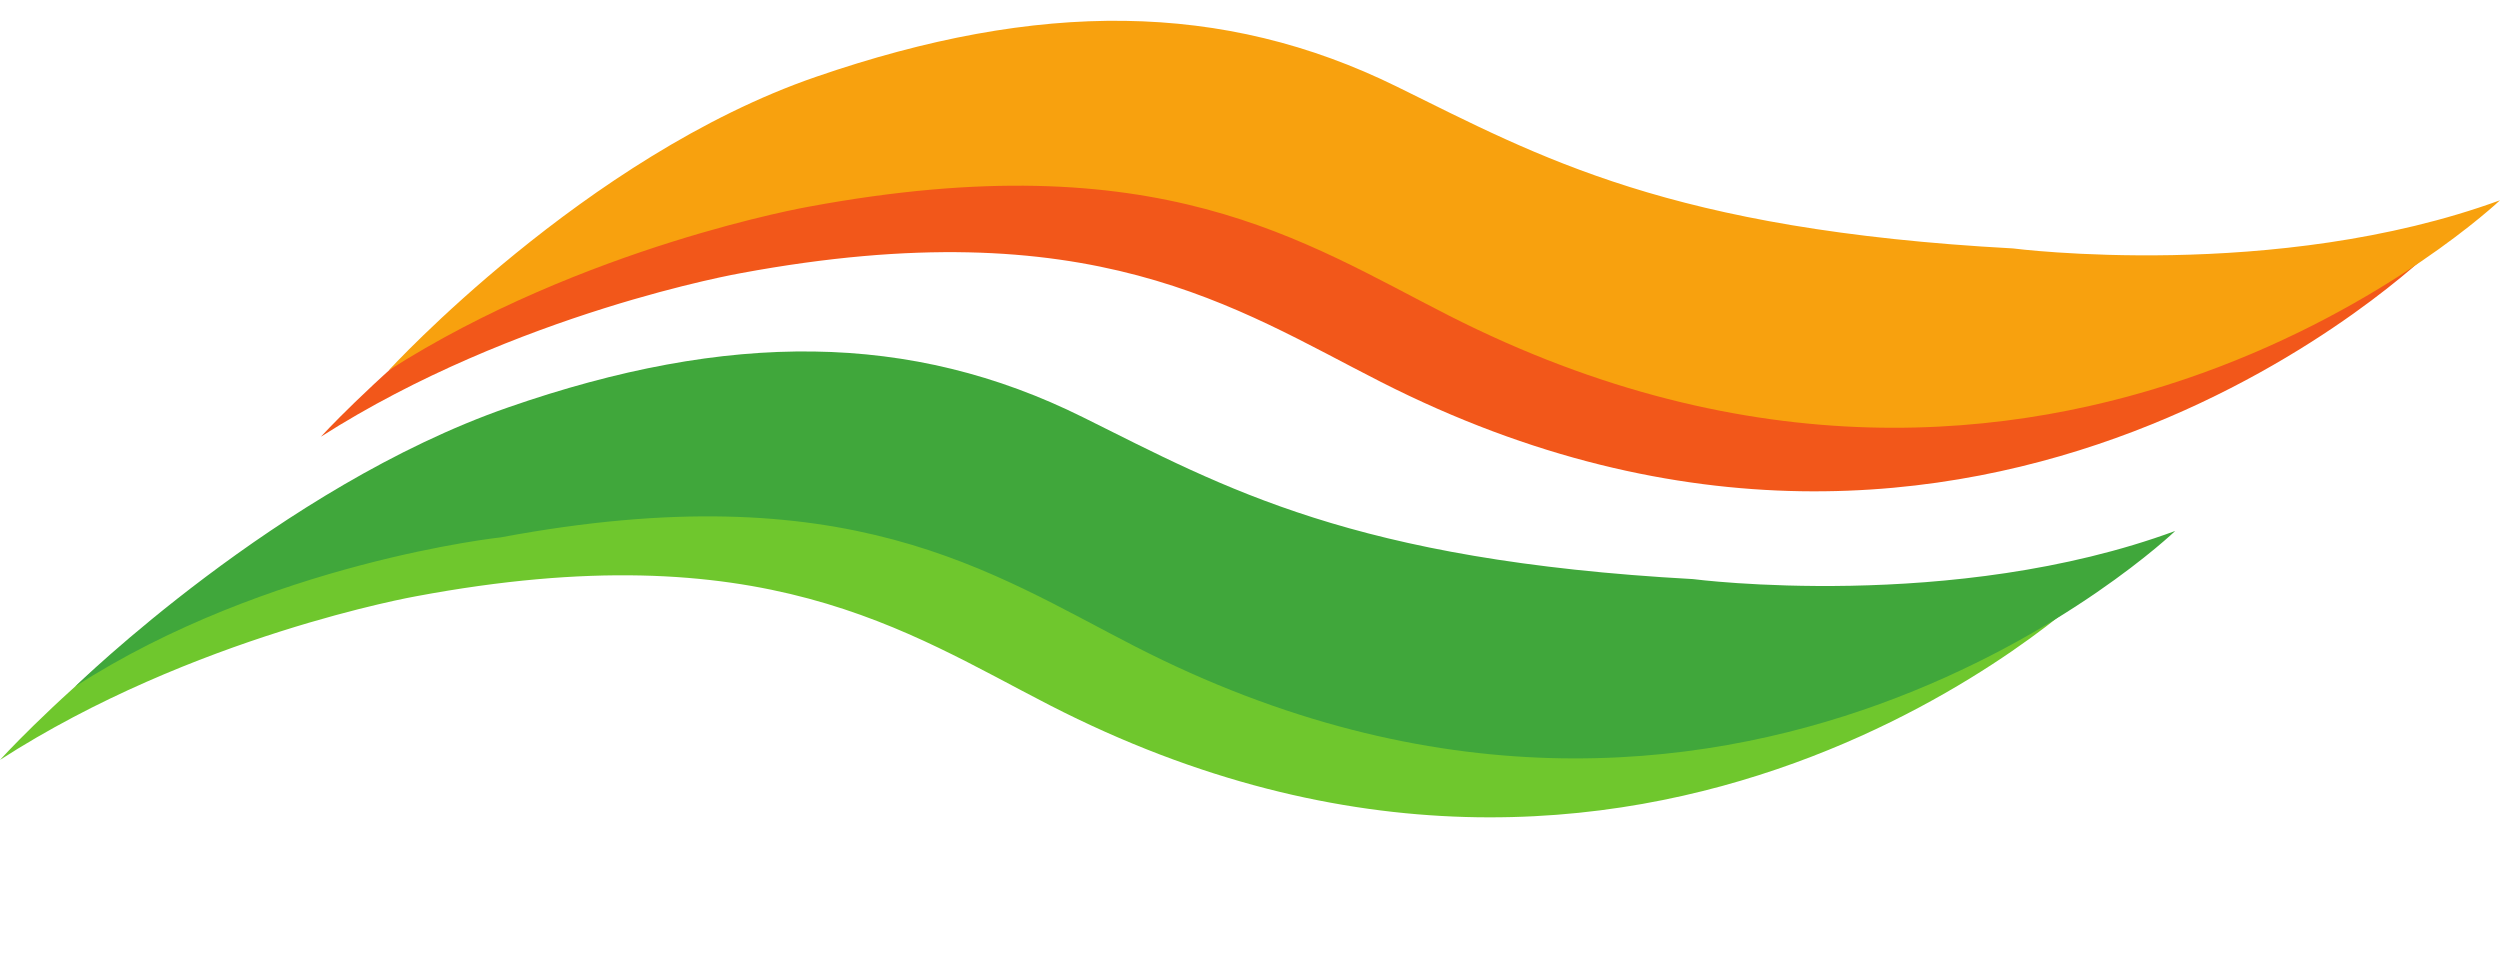
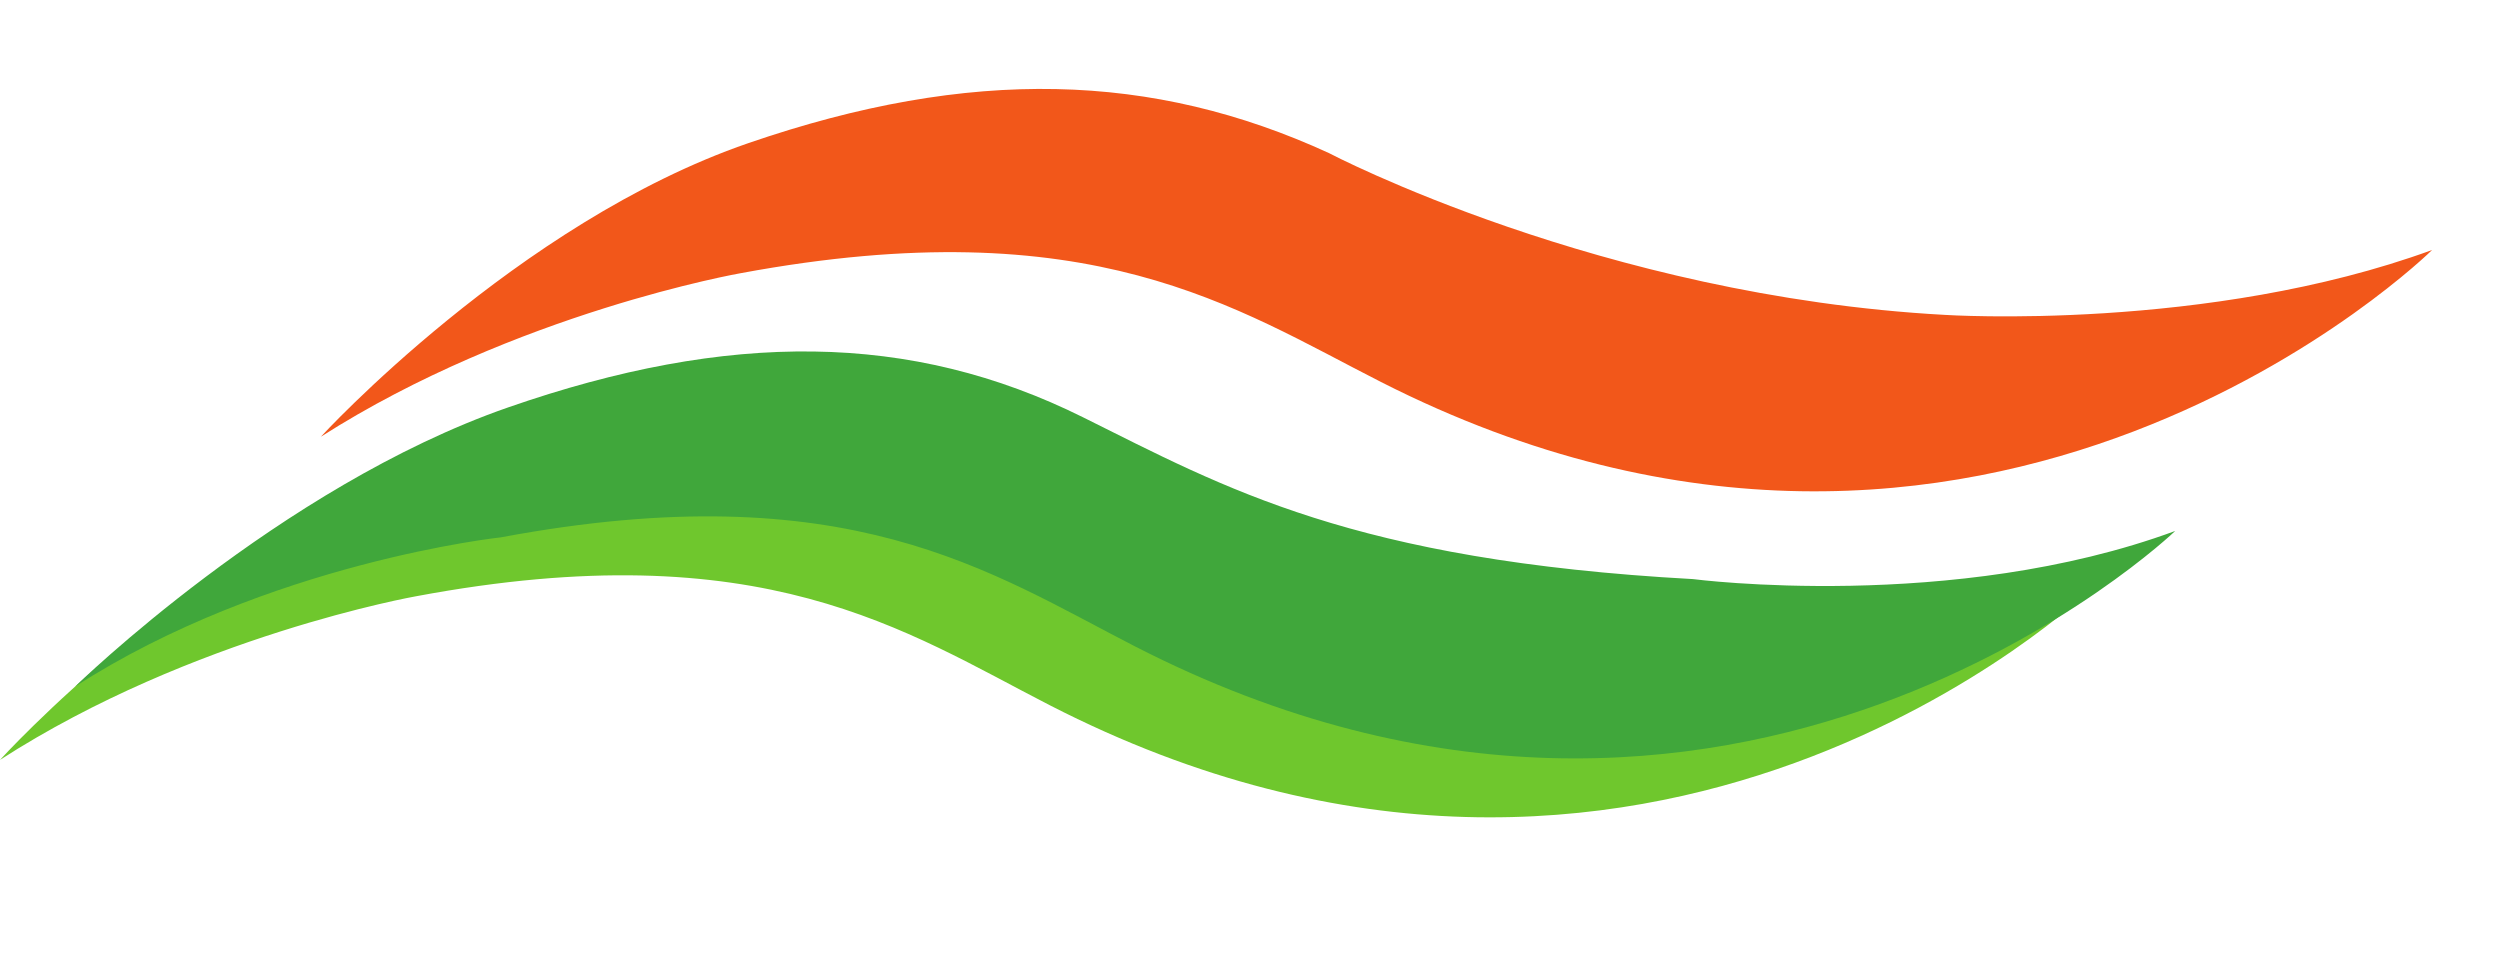
<svg xmlns="http://www.w3.org/2000/svg" height="54.9" preserveAspectRatio="xMidYMid meet" version="1.0" viewBox="0.0 -1.2 144.0 54.9" width="144.0" zoomAndPan="magnify">
  <defs>
    <clipPath id="a">
-       <path d="M 0 22 L 121 22 L 121 45.879 L 0 45.879 Z M 0 22" />
+       <path d="M 0 22 L 121 22 L 121 45.879 L 0 45.879 M 0 22" />
    </clipPath>
  </defs>
  <g>
    <g id="change1_1">
      <path d="M 140.09 13.199 C 140.09 13.199 114.43 38.535 79.543 20.801 C 71.164 16.543 62.855 10.793 42.688 14.531 C 42.688 14.531 29.695 16.801 18.48 23.957 C 18.48 23.957 29.781 11.633 43.098 7.047 C 55.922 2.633 66.406 2.961 76.547 7.617 C 76.547 7.617 92.219 15.859 112.035 16.938 C 112.035 16.938 127.16 17.926 140.09 13.199" fill="#f2571a" />
    </g>
    <g id="change2_1">
-       <path d="M 144 10.336 C 144 10.336 118.34 34.707 83.457 16.977 C 75.074 12.715 66.766 6.965 46.598 10.703 C 46.598 10.703 33.605 12.973 22.391 20.129 C 22.391 20.129 33.695 7.805 47.008 3.223 C 59.836 -1.195 70.441 -1.141 80.457 3.789 C 88.723 7.859 96.133 12.031 115.945 13.109 C 115.945 13.109 131.074 15.062 144 10.336" fill="#f8a10e" />
-     </g>
+       </g>
    <g clip-path="url(#a)" id="change3_1">
      <path d="M 120.395 32.777 C 120.395 32.777 94.992 57.148 60.453 39.414 C 52.156 35.156 43.93 29.406 23.965 33.145 C 23.965 33.145 11.102 35.414 0 42.57 C 0 42.57 11.188 30.246 24.371 25.66 C 37.07 21.246 47.48 21.496 57.484 26.23 C 65.738 30.137 73.051 33.742 92.617 35.551 C 99.566 36.195 107.594 37.504 120.395 32.777" fill="#6fc72d" />
    </g>
    <g id="change4_1">
      <path d="M 125.293 29.383 C 125.293 29.383 99.891 53.754 65.352 36.02 C 57.055 31.762 48.828 26.012 28.859 29.75 C 28.859 29.75 15.422 31.191 4.324 38.348 C 4.324 38.348 16.086 26.852 29.27 22.266 C 41.965 17.852 52.469 17.906 62.383 22.836 C 70.566 26.902 77.902 31.078 97.516 32.156 C 97.516 32.156 112.492 34.105 125.293 29.383" fill="#40a73b" />
    </g>
  </g>
</svg>